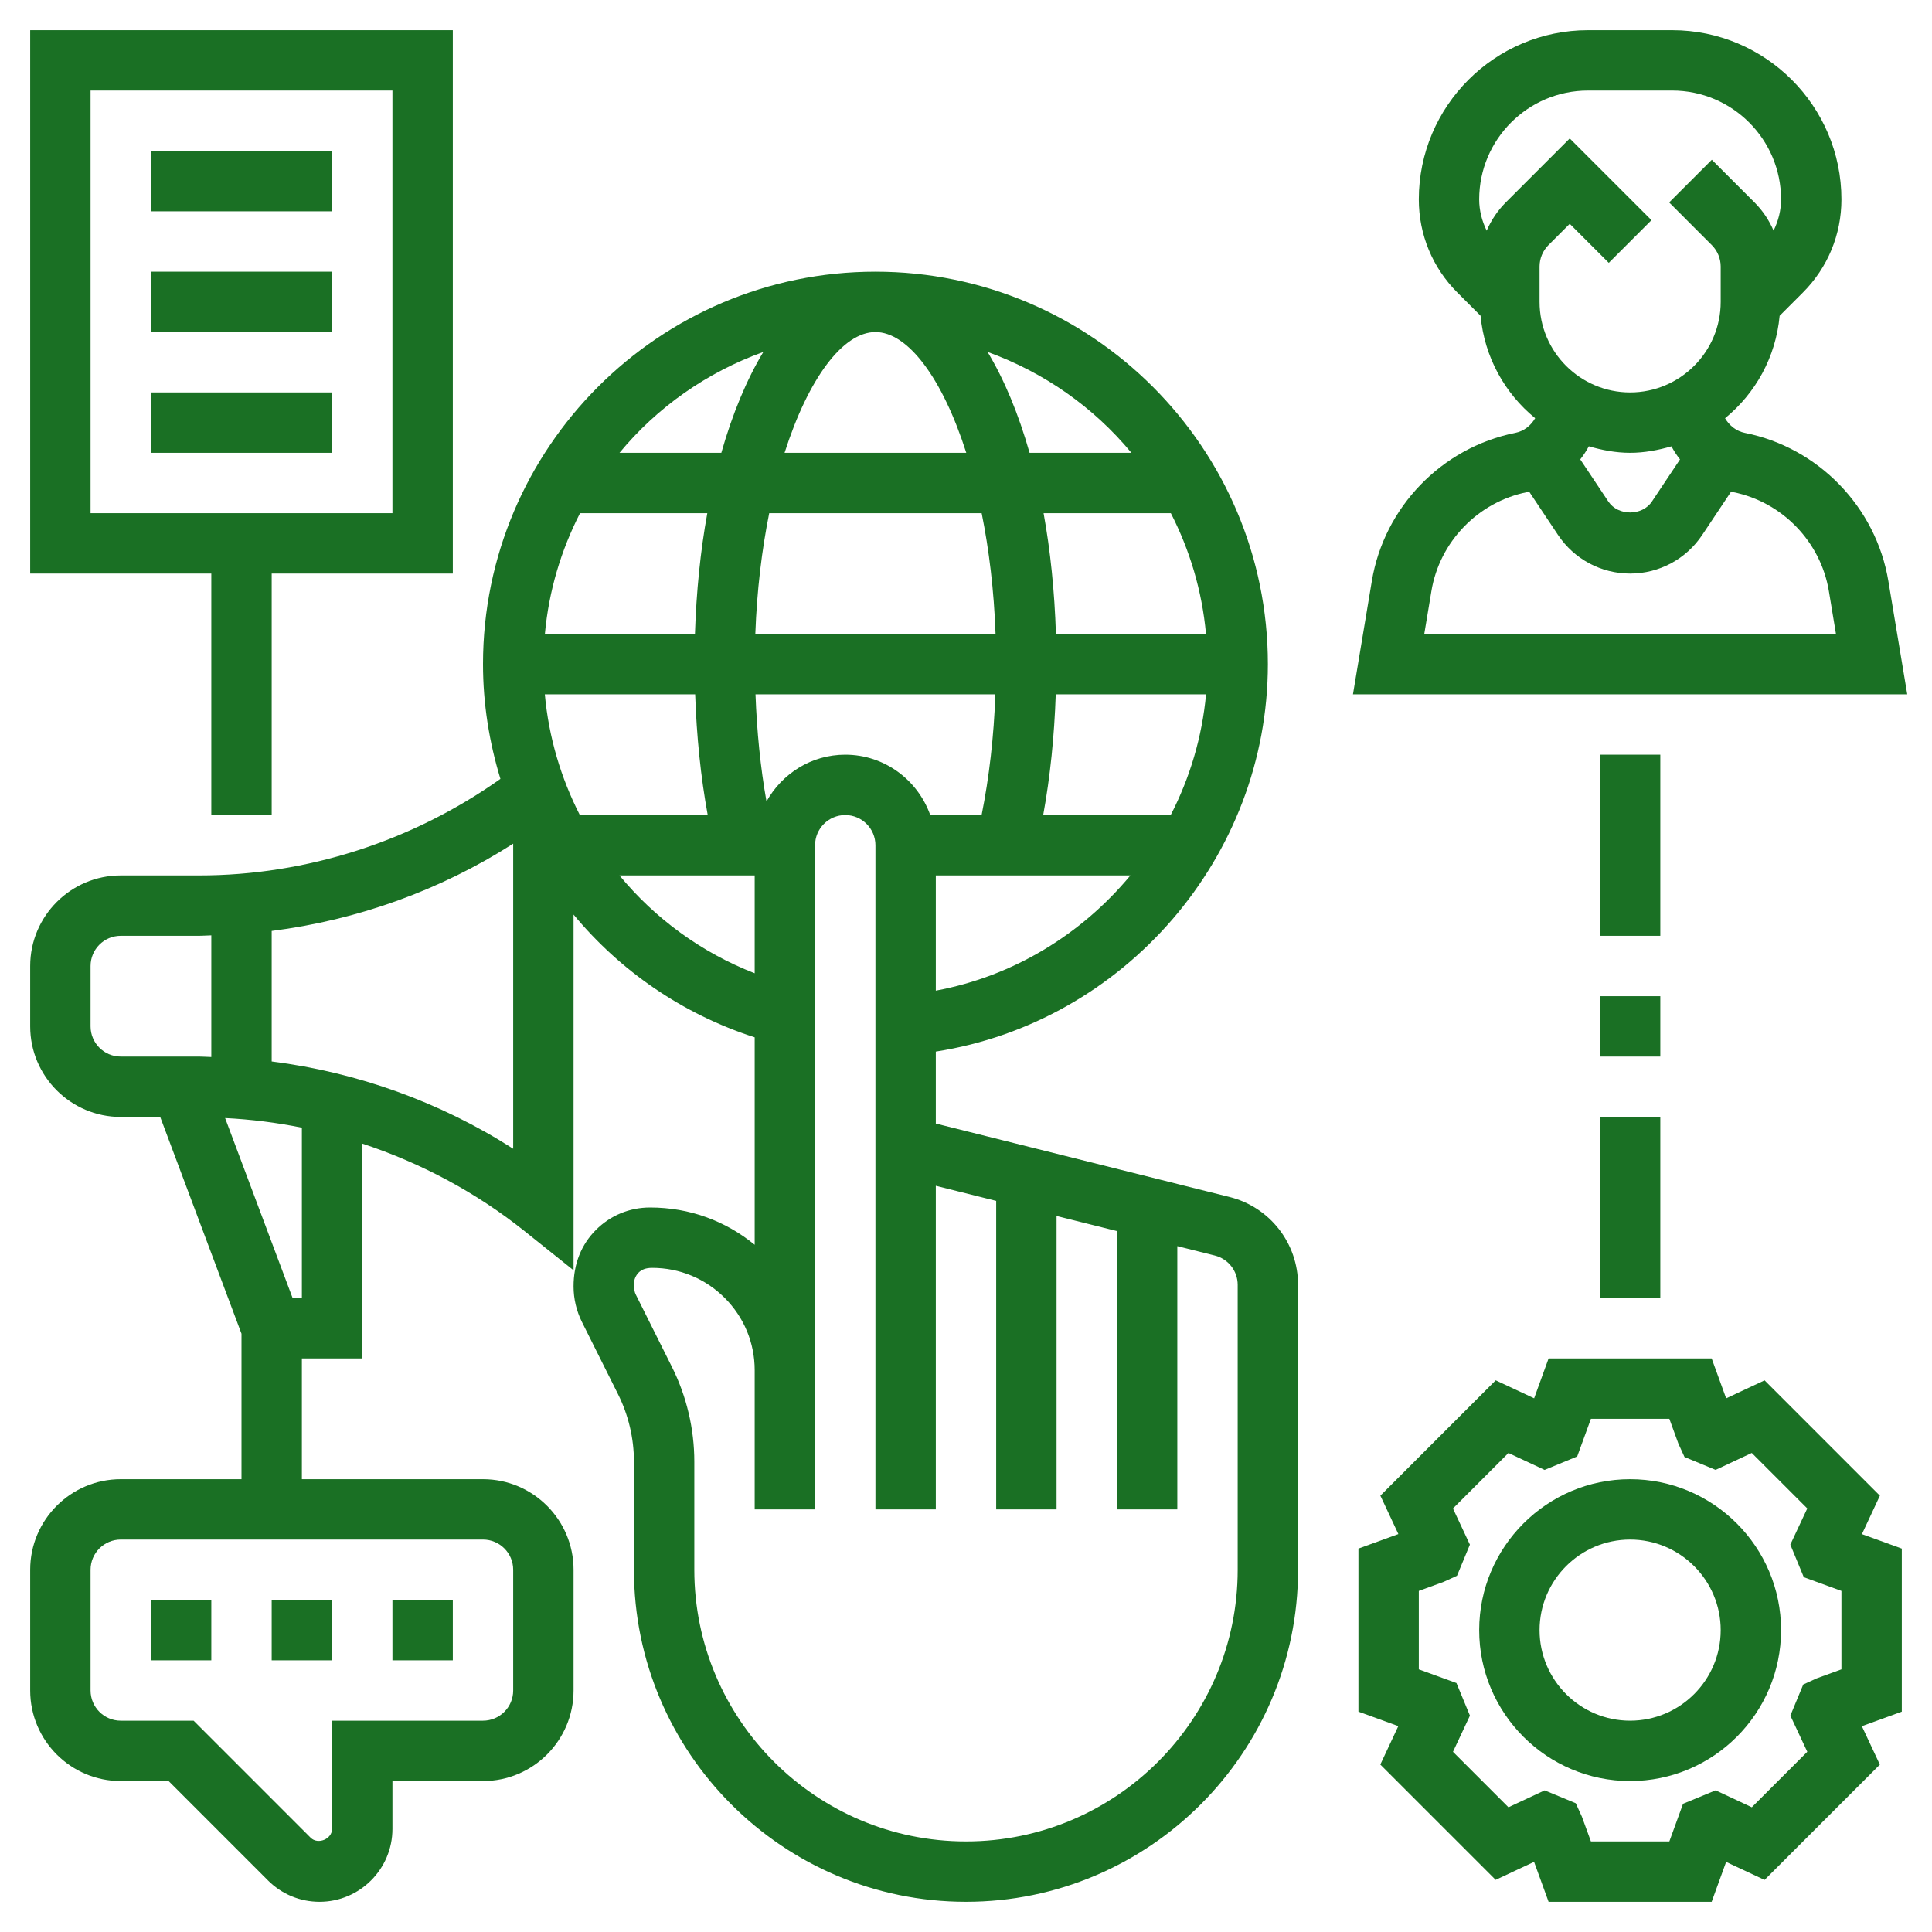
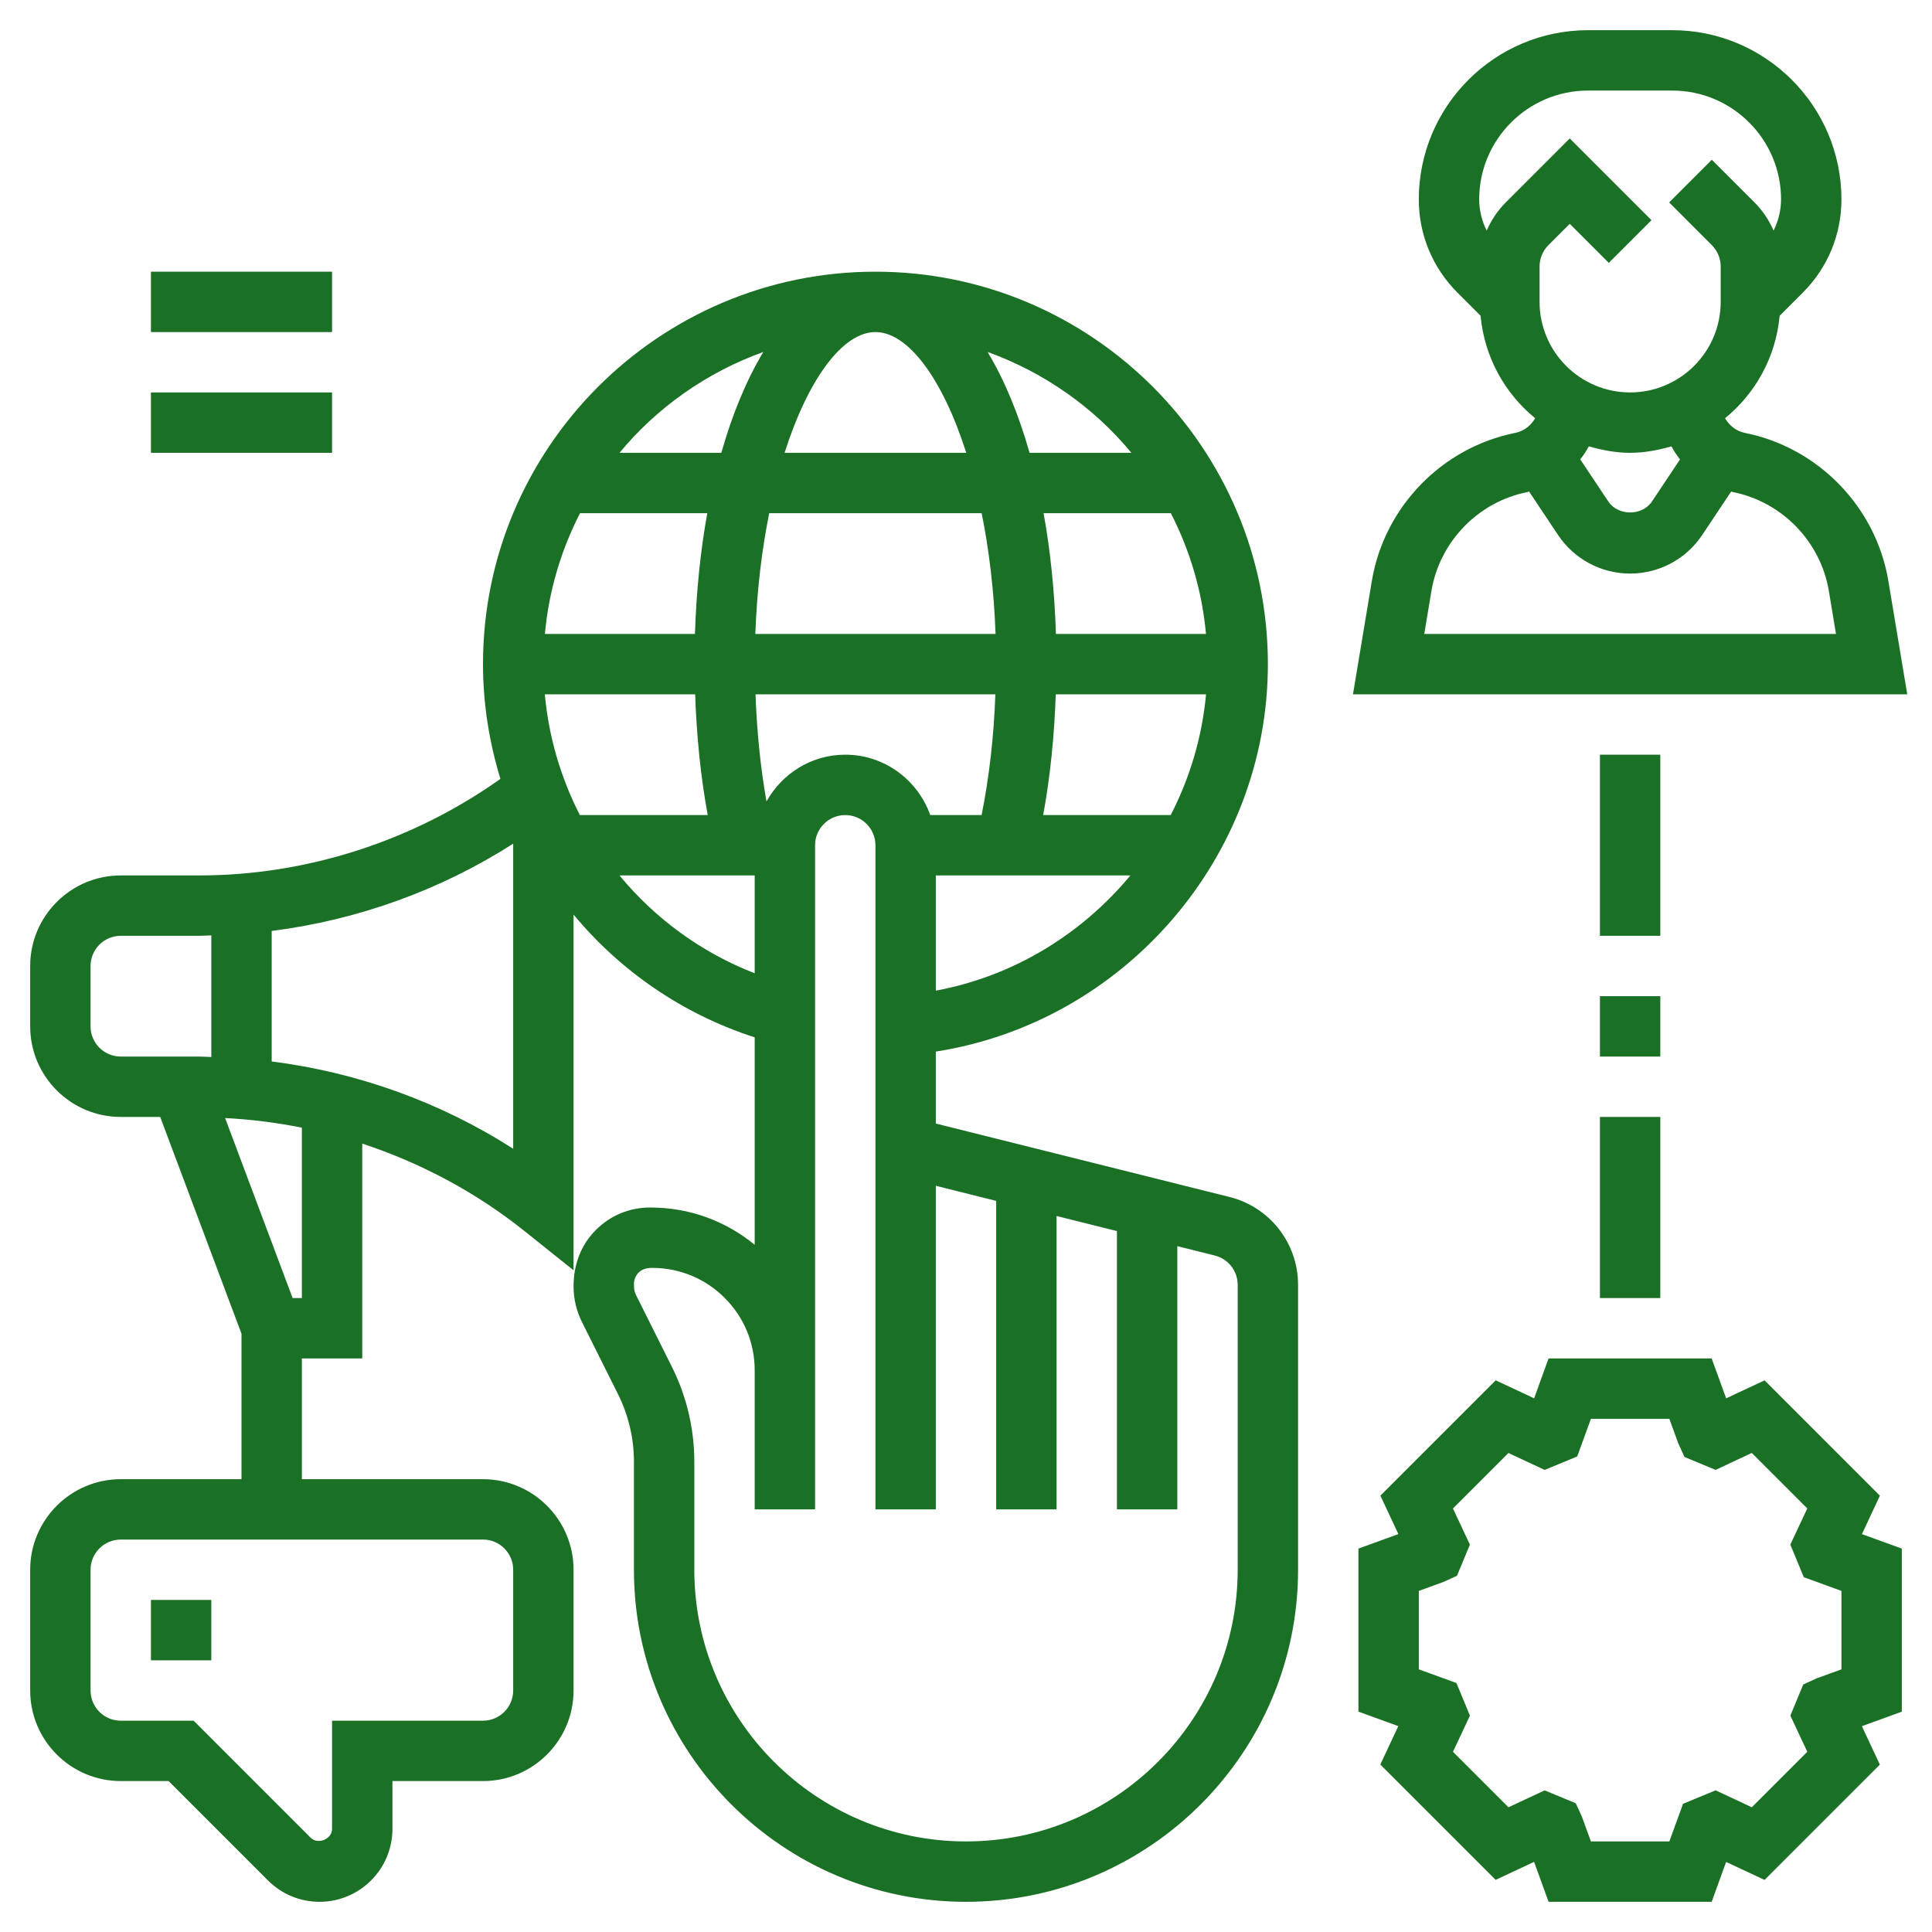
<svg xmlns="http://www.w3.org/2000/svg" width="1178" height="1178" viewBox="0 0 1178 1178" fill="none">
  <path d="M749.65 729.826L717.844 721.893V721.875L644.219 703.469L607.406 694.265L570.594 685.062V641.182C685.375 623.272 773.062 522.774 773.062 404.938C773.062 273.001 665.717 165.656 533.781 165.656C401.845 165.656 294.5 273.001 294.5 404.938C294.5 429.179 298.328 452.647 305.12 474.918C251.705 512.817 187.063 533.781 121.426 533.781H73.625C43.181 533.781 18.406 558.556 18.406 589V625.812C18.406 656.256 43.181 681.031 73.625 681.031H97.682L147.25 813.225V901.906H73.625C43.181 901.906 18.406 926.681 18.406 957.125V1030.75C18.406 1061.19 43.181 1085.97 73.625 1085.97H102.817L163.429 1146.6C171.841 1154.97 182.977 1159.59 194.83 1159.59C219.347 1159.59 239.281 1139.66 239.281 1115.14V1085.97H294.5C324.944 1085.97 349.719 1061.19 349.719 1030.75V957.125C349.719 926.681 324.944 901.906 294.5 901.906H184.062V828.281H220.875V697.284C256.565 709.064 290.211 726.955 319.809 750.625L349.719 774.535V557.654C378.101 591.89 415.981 618.247 460.156 632.494V758.982C442.468 744.514 420.638 736.25 396.323 736.25C383.844 736.25 372.156 741.109 363.339 749.926C354.523 758.761 349.682 770.522 349.719 784.438C349.719 791.874 351.486 799.347 354.799 805.991L376.794 850.019C383.163 862.719 386.531 876.947 386.531 891.157V957.125C386.531 1068.76 477.366 1159.59 589 1159.59C700.634 1159.59 791.469 1068.76 791.469 957.125V783.407C791.469 758.025 774.259 735.974 749.65 729.826ZM128.844 644.495C126.359 644.44 123.911 644.219 121.426 644.219H73.625C63.465 644.219 55.219 635.973 55.219 625.812V589C55.219 578.84 63.465 570.594 73.625 570.594H121.426C123.892 570.594 126.359 570.373 128.844 570.318V644.495ZM294.5 938.719C304.66 938.719 312.906 946.965 312.906 957.125V1030.75C312.906 1040.91 304.66 1049.16 294.5 1049.16H202.469V1115.14C202.469 1121.38 193.855 1124.9 189.437 1120.55L118.058 1049.16H73.625C63.465 1049.16 55.219 1040.91 55.219 1030.75V957.125C55.219 946.965 63.465 938.719 73.625 938.719H294.5ZM184.062 791.469H178.412L137.255 681.712C153.03 682.504 168.656 684.473 184.062 687.584V791.469ZM312.906 700.431C268.474 671.957 217.967 653.845 165.656 647.201V567.63C217.93 560.986 268.51 542.856 312.906 514.399V700.431ZM567.207 496.969C559.587 475.599 539.34 460.156 515.375 460.156C494.668 460.156 476.796 471.752 467.353 488.668C463.672 467.997 461.482 445.947 460.653 423.344H606.909C605.989 449.039 603.136 473.924 598.516 496.969H567.207ZM570.594 604.02V533.781H689.24C659.588 569.508 618.082 595.221 570.594 604.02ZM713.813 496.969H636.065C640.335 473.666 642.857 448.781 643.722 423.344H735.367C732.937 449.536 725.445 474.421 713.813 496.969ZM713.905 312.906C725.427 335.38 732.937 360.21 735.33 386.531H643.832C642.986 360.413 640.445 335.675 636.304 312.906H713.905ZM689.848 276.094H627.764C620.99 252.258 612.358 231.514 602.16 214.598C636.635 227.041 666.895 248.356 689.848 276.094ZM533.781 202.469C553.568 202.469 574.643 230.575 589.166 276.094H478.378C492.919 230.575 513.995 202.469 533.781 202.469ZM598.553 312.906C603.044 335.159 606.063 359.897 607.02 386.531H460.543C461.5 359.897 464.537 335.159 469.01 312.906H598.553ZM465.42 214.598C455.242 231.514 446.591 252.258 439.817 276.094H377.733C400.667 248.356 430.927 227.041 465.42 214.598ZM353.658 312.906H431.258C427.117 335.675 424.577 360.413 423.73 386.531H332.233C334.626 360.21 342.135 335.38 353.658 312.906ZM353.547 496.969C342.025 474.384 334.57 449.517 332.196 423.344H423.859C424.724 448.781 427.246 473.666 431.516 496.969H353.547ZM377.715 533.781H460.156V593.436C427.448 580.699 399.305 559.955 377.715 533.781ZM754.656 957.125C754.656 1048.48 680.35 1122.78 589 1122.78C497.65 1122.78 423.344 1048.48 423.344 957.125V891.157C423.344 871.26 418.632 851.326 409.742 833.545L387.746 789.518C386.936 787.972 386.531 786.205 386.531 782.965C386.531 780.278 387.562 777.793 389.403 775.915C391.262 774.093 393.71 773.062 397.667 773.062C414.361 773.062 430.062 779.578 441.86 791.358C453.659 803.157 460.156 818.802 460.156 835.46V865.094V920.312H496.969V865.094V835.46V515.375C496.969 505.215 505.215 496.969 515.375 496.969C525.535 496.969 533.781 505.215 533.781 515.375V675.859V920.312H570.594V723.016L607.406 732.219V920.312H644.219V741.422L681.031 750.625V920.312H717.844V759.81L740.704 765.534C748.914 767.596 754.656 774.94 754.656 783.407V957.125Z" fill="#1A7024" />
  <path d="M1151.4 354.283C1143.91 309.225 1108.77 272.909 1063.94 263.964C1058.62 262.896 1054.42 259.473 1051.82 255.019C1070.4 239.833 1082.77 217.746 1085.1 192.548L1099.22 178.43C1114.42 163.227 1122.78 143.035 1122.78 121.573C1122.78 64.698 1076.49 18.406 1019.61 18.406H968.279C911.385 18.406 865.093 64.698 865.093 121.573C865.093 143.035 873.45 163.227 888.635 178.412L902.752 192.529C905.108 217.728 917.459 239.815 936.031 255C933.454 259.454 929.239 262.878 923.901 263.946C879.082 272.891 843.944 309.207 836.453 354.265L824.949 423.344H1162.91L1151.4 354.283ZM918.085 123.451C913.078 128.457 909.213 134.31 906.471 140.642C903.581 134.752 901.906 128.328 901.906 121.573C901.906 84.982 931.669 55.219 968.26 55.219H1019.6C1056.21 55.219 1085.97 84.982 1085.97 121.573C1085.97 128.31 1084.29 134.734 1081.4 140.624C1078.68 134.292 1074.81 128.457 1069.79 123.432L1043.76 97.406L1017.74 123.432L1043.76 149.459C1047.2 152.919 1049.16 157.65 1049.16 162.49V184.062C1049.16 214.506 1024.38 239.281 993.937 239.281C963.493 239.281 938.718 214.506 938.718 184.062V162.49C938.718 157.65 940.669 152.901 944.111 149.477L957.124 136.464L980.924 160.263L1006.95 134.237L957.124 84.411L918.085 123.451ZM1024.36 280.106L1007.24 305.783C1001.32 314.692 986.574 314.692 980.648 305.783L963.53 280.106C965.499 277.621 967.23 274.953 968.757 272.136C976.801 274.456 985.139 276.094 993.937 276.094C1002.74 276.094 1011.07 274.456 1019.14 272.155C1020.64 274.953 1022.37 277.621 1024.36 280.106ZM868.425 386.531L872.787 360.321C877.794 330.245 901.243 306.041 931.135 300.059C931.558 299.967 931.926 299.801 932.331 299.709L950.001 326.214C959.83 340.921 976.249 349.719 993.937 349.719C1011.63 349.719 1028.04 340.921 1037.87 326.214L1055.54 299.709C1055.95 299.801 1056.32 299.967 1056.74 300.059C1086.65 306.041 1110.08 330.263 1115.11 360.321L1119.45 386.531H868.425Z" fill="#1A7024" />
  <path d="M1146.23 911.956L1075.92 841.644L1052.49 852.614L1043.65 828.281H944.222L935.406 852.596L911.974 841.626L841.663 911.938L852.633 935.369L828.281 944.222V1043.65L852.596 1052.47L841.626 1075.9L911.938 1146.21L935.369 1135.24L944.222 1159.59H1043.65L1052.47 1135.28L1075.9 1146.25L1146.21 1075.94L1135.24 1052.51L1159.59 1043.65V944.222L1135.28 935.406L1146.23 911.956ZM1122.78 1017.85L1107.63 1023.37L1099.5 1027.09L1091.64 1046.06L1101.96 1068.11L1068.13 1101.95L1046.08 1091.62L1026.2 1099.83L1017.85 1122.78H970.028L964.506 1107.63L960.788 1099.5L941.811 1091.64L919.76 1101.96L885.93 1068.13L896.256 1046.08L888.046 1026.2L865.094 1017.85V970.028L880.242 964.506L888.378 960.788L896.237 941.811L885.911 919.76L919.742 885.93L941.793 896.256L961.671 888.046L970.028 865.094H1017.85L1023.37 880.242L1027.09 888.378L1046.06 896.237L1068.11 885.911L1101.95 919.742L1091.62 941.793L1099.83 961.671L1122.78 970.028V1017.85Z" fill="#1A7024" />
-   <path d="M993.938 901.906C943.191 901.906 901.906 943.191 901.906 993.938C901.906 1044.68 943.191 1085.97 993.938 1085.97C1044.68 1085.97 1085.97 1044.68 1085.97 993.938C1085.97 943.191 1044.68 901.906 993.938 901.906ZM993.938 1049.16C963.494 1049.16 938.719 1024.38 938.719 993.938C938.719 963.494 963.494 938.719 993.938 938.719C1024.38 938.719 1049.16 963.494 1049.16 993.938C1049.16 1024.38 1024.38 1049.16 993.938 1049.16Z" fill="#1A7024" />
-   <path d="M92.031 92.031H202.469V128.844H92.031V92.031Z" fill="#1A7024" />
  <path d="M92.031 165.656H202.469V202.469H92.031V165.656Z" fill="#1A7024" />
  <path d="M92.031 239.281H202.469V276.094H92.031V239.281Z" fill="#1A7024" />
-   <path d="M239.281 975.531H276.094V1012.34H239.281V975.531Z" fill="#1A7024" />
  <path d="M92.031 975.531H128.844V1012.34H92.031V975.531Z" fill="#1A7024" />
-   <path d="M165.656 975.531H202.469V1012.34H165.656V975.531Z" fill="#1A7024" />
-   <path d="M128.844 496.969H165.656V349.719H276.094V18.406H18.406V349.719H128.844V496.969ZM55.219 312.906V55.219H239.281V312.906H55.219Z" fill="#1A7024" />
  <path d="M975.531 460.156H1012.34V570.594H975.531V460.156Z" fill="#1A7024" />
  <path d="M975.531 607.406H1012.34V644.219H975.531V607.406Z" fill="#1A7024" />
  <path d="M975.531 681.031H1012.34V791.469H975.531V681.031Z" fill="#1A7024" />
</svg>